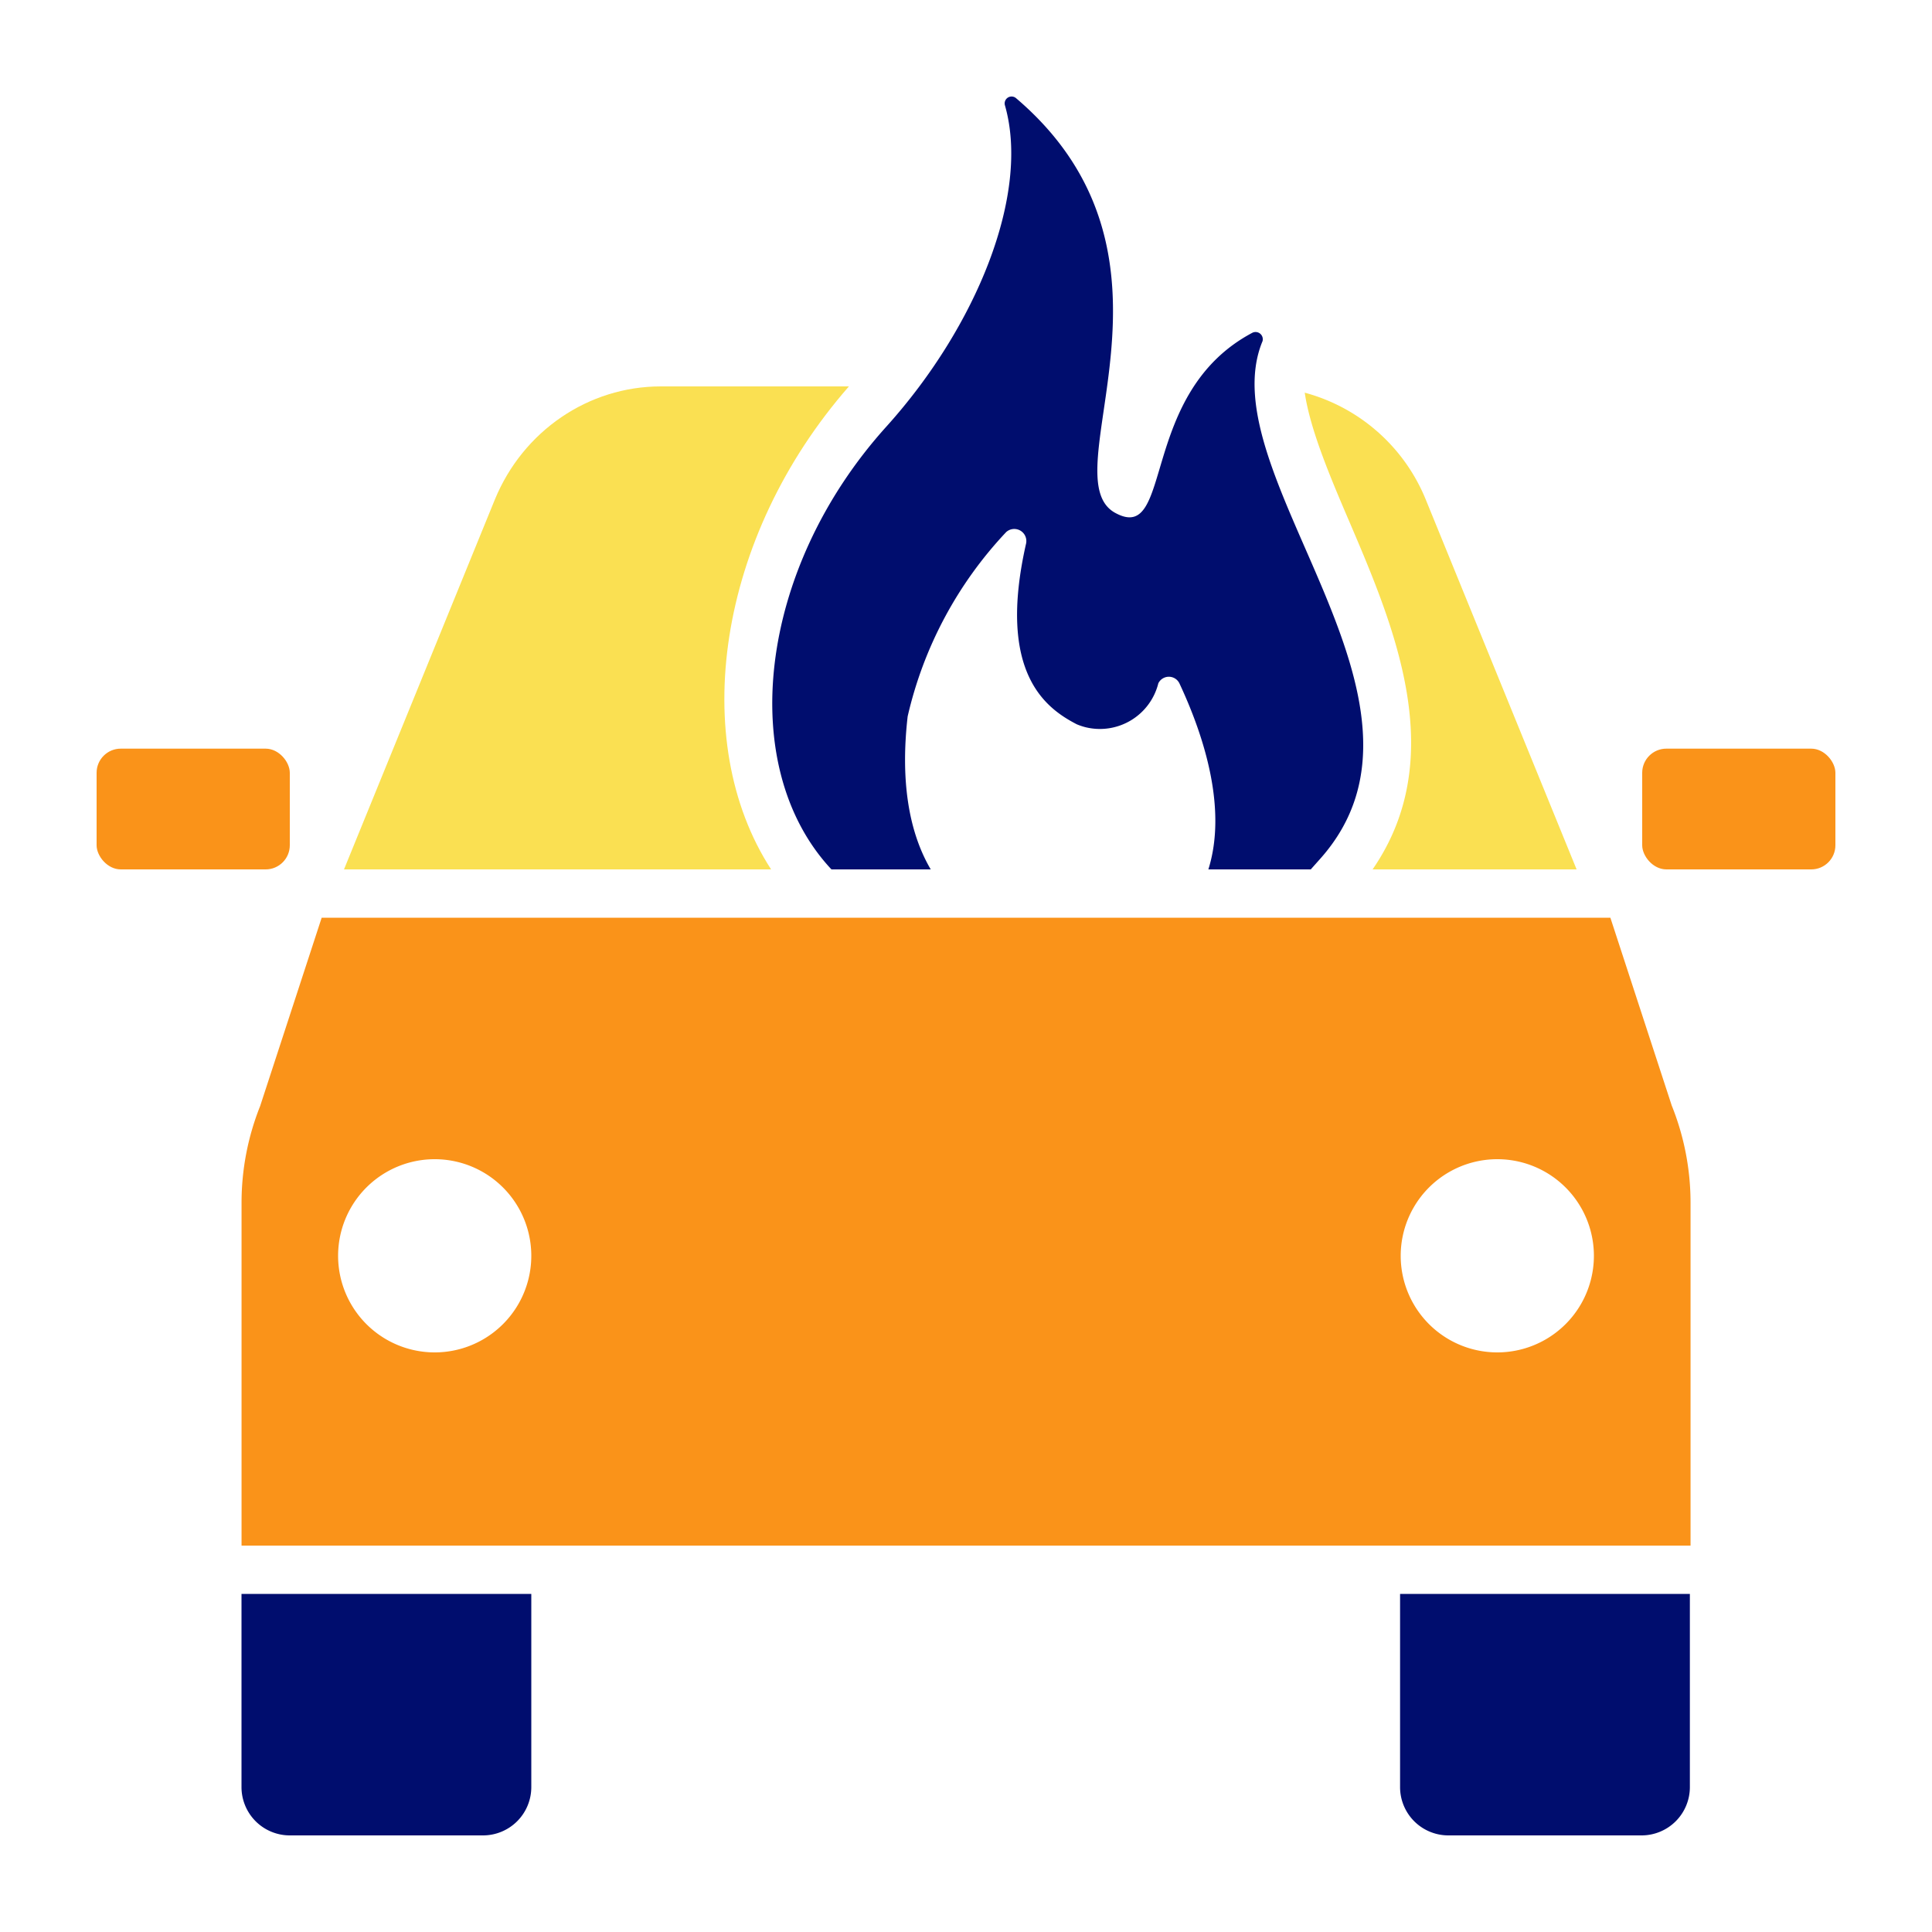
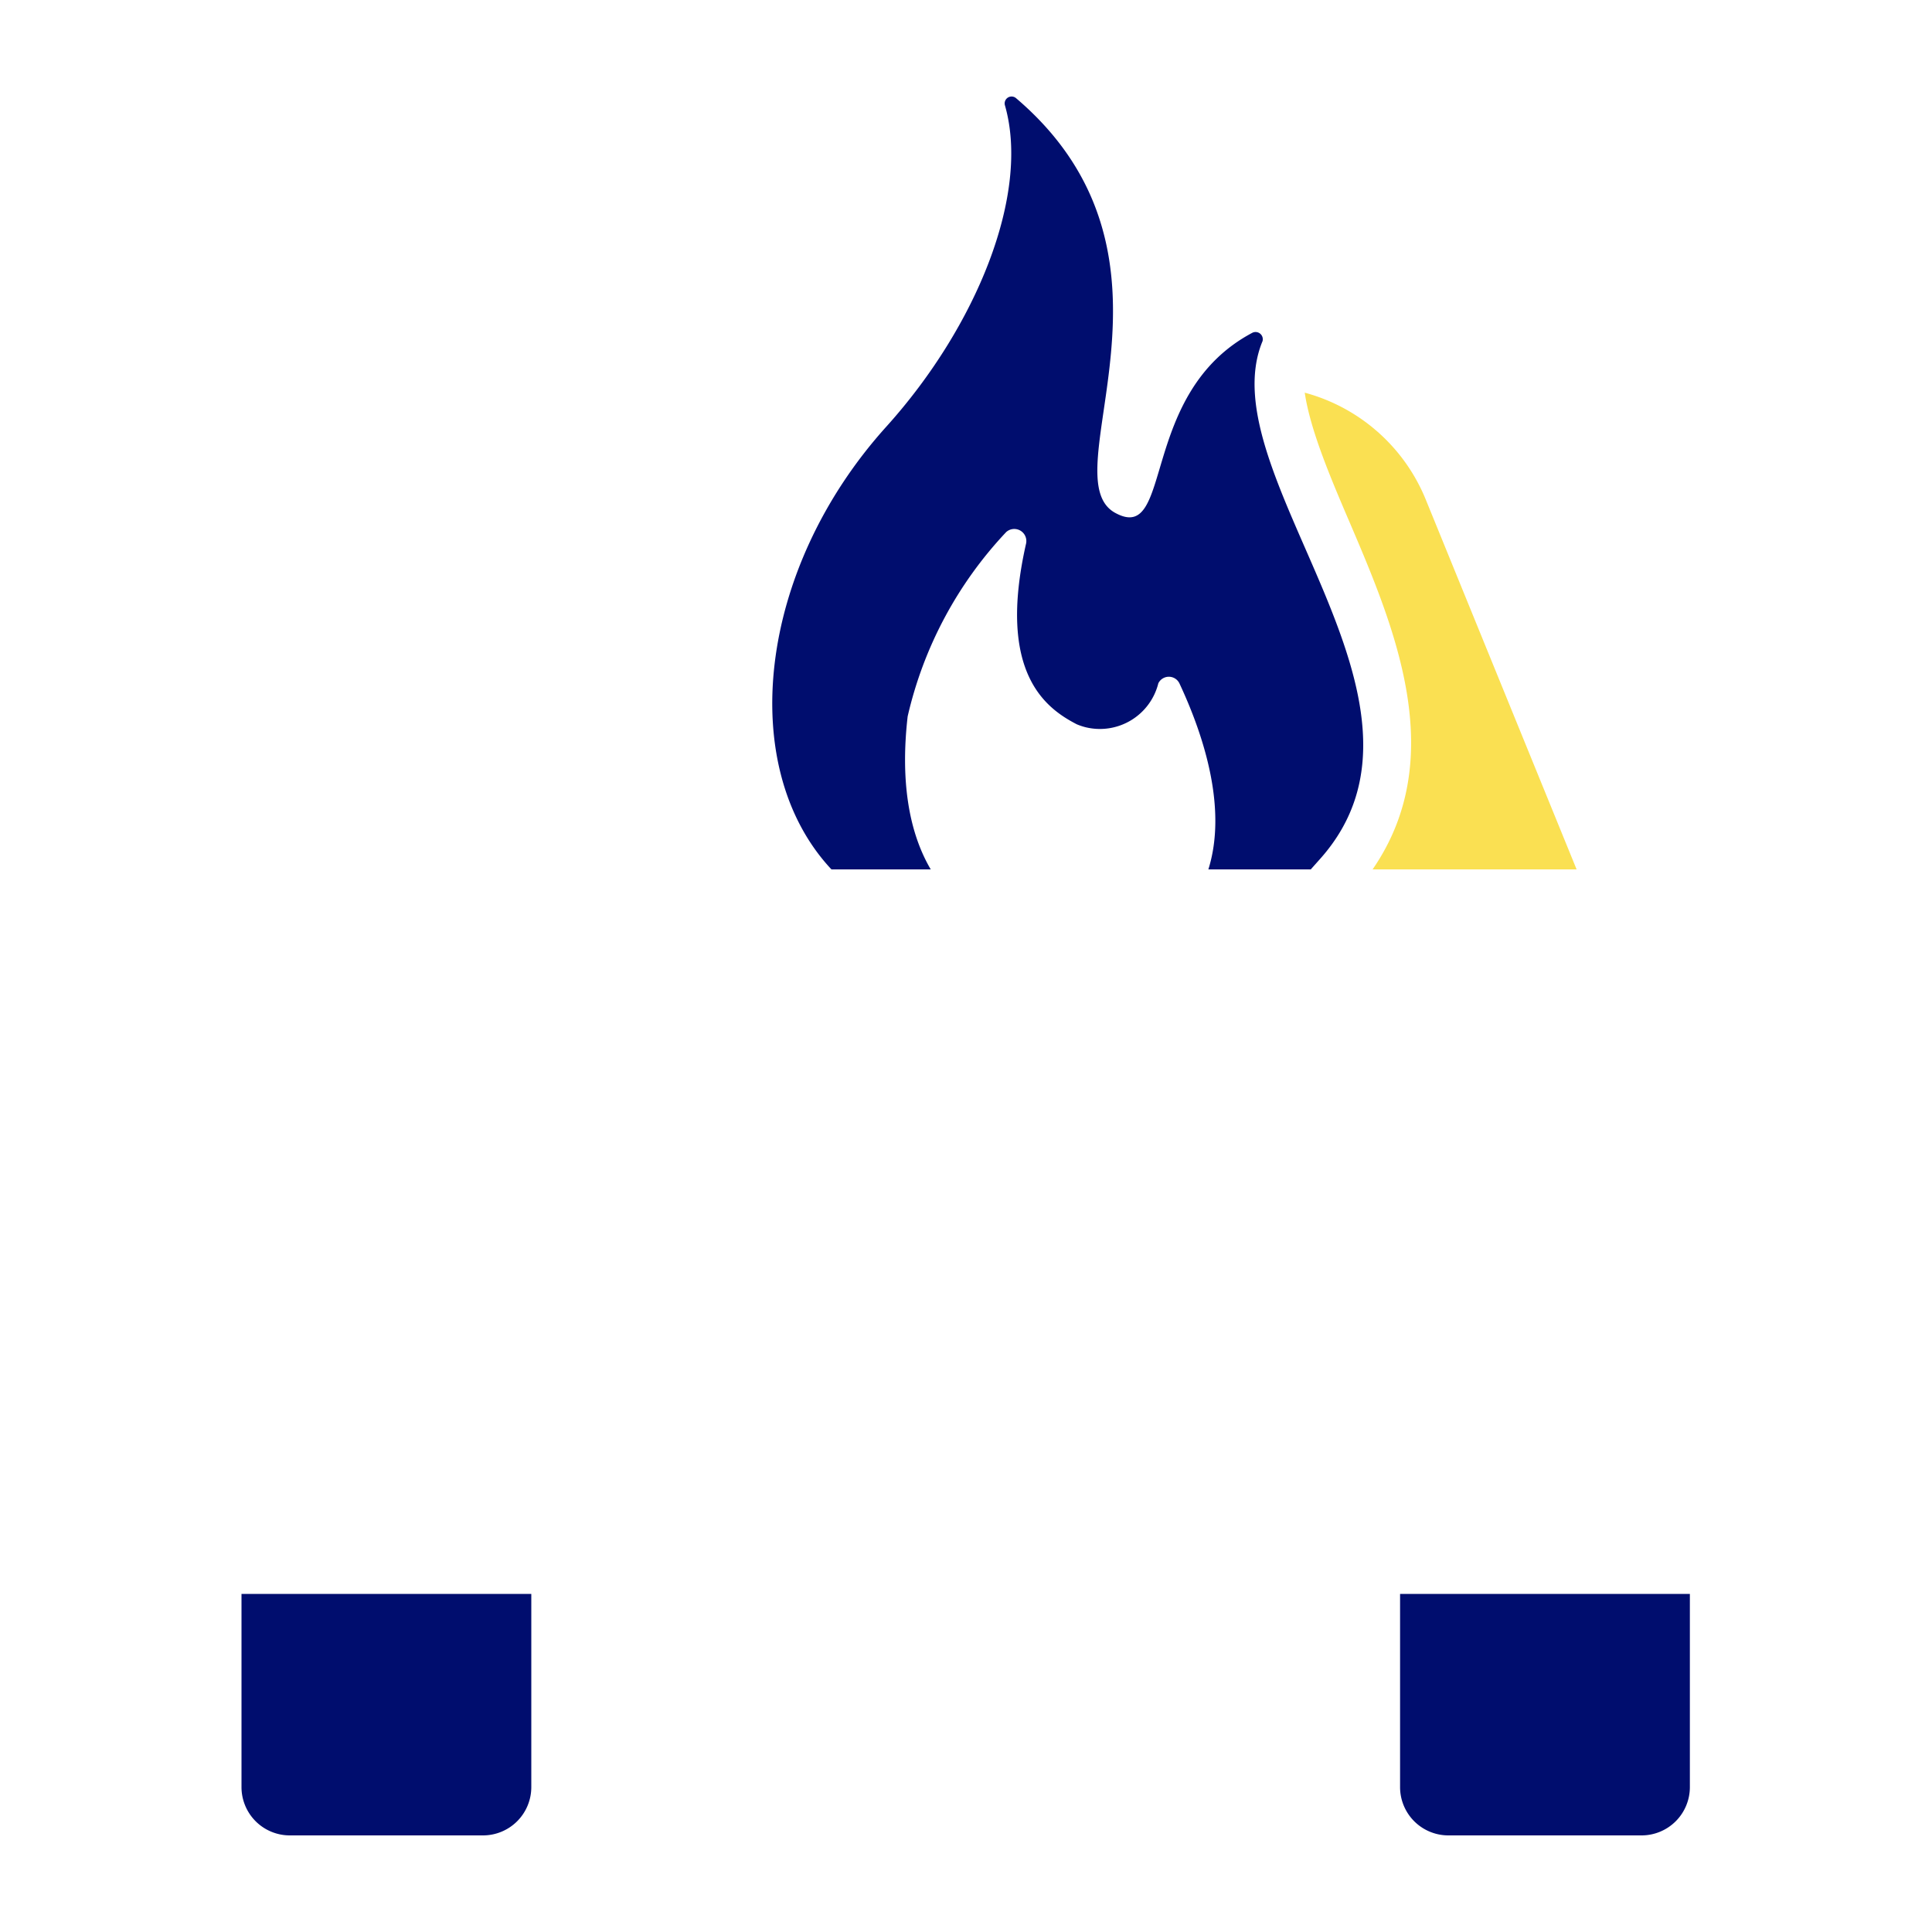
<svg xmlns="http://www.w3.org/2000/svg" viewBox="0 0 40 40" focusable="false" aria-hidden="true">
-   <path fill="none" d="M0 0h40v40H0z" />
  <g data-name="Icon Tangerine">
-     <rect x="2" y="15.5" width="4" height="2.5" rx=".5" ry=".5" fill="#fa9319" />
-     <rect x="34" y="15.5" width="4" height="2.5" rx=".5" ry=".5" fill="#fa9319" />
    <path d="M5 33h6v4a1 1 0 0 1-1 1H6a1 1 0 0 1-1-1zM28.987 33h6v4a1 1 0 0 1-1 1h-4a1 1 0 0 1-1-1z" fill="#000d6e" />
-     <path d="M34.615 22.9 33.341 19H6.66l-1.274 3.9a5.4 5.4 0 0 0-.385 2V32h30v-7.1a5.4 5.4 0 0 0-.385-2M9 28a2 2 0 1 1 0-4 2 2 0 0 1 0 4m22 0a2 2 0 1 1 0-4 2 2 0 0 1 0 4" fill="#fa9319" />
-     <path d="M15.965 18c-1.725-2.66-1.118-6.884 1.611-10h-3.895c-1.5 0-2.852.924-3.435 2.341L7.122 18z" fill="#fae052" />
    <path d="M19.27 18c-.475-.807-.624-1.894-.478-3.167a8.25 8.25 0 0 1 2.04-3.817.25.25 0 0 1 .412.237c-.612 2.695.424 3.418 1.048 3.742q.085.036.177.06a1.247 1.247 0 0 0 1.513-.908.243.243 0 0 1 .436 0c.53 1.132.987 2.617.6 3.853h2.12l.193-.217c2.913-3.262-2.333-7.977-1.191-10.721a.15.15 0 0 0-.206-.175c-2.364 1.247-1.634 4.366-2.825 3.742-1.429-.723 1.833-5.27-2.071-8.595a.143.143 0 0 0-.231.15c.524 1.834-.586 4.572-2.451 6.643-2.68 2.966-3.118 7.061-1.142 9.173z" fill="#000d6e" />
    <path d="M28.419 18h4.223l-3.124-7.659a3.76 3.76 0 0 0-2.505-2.211c.114.766.52 1.729.925 2.673.937 2.191 2.076 4.882.48 7.197" fill="#fae052" />
  </g>
</svg>